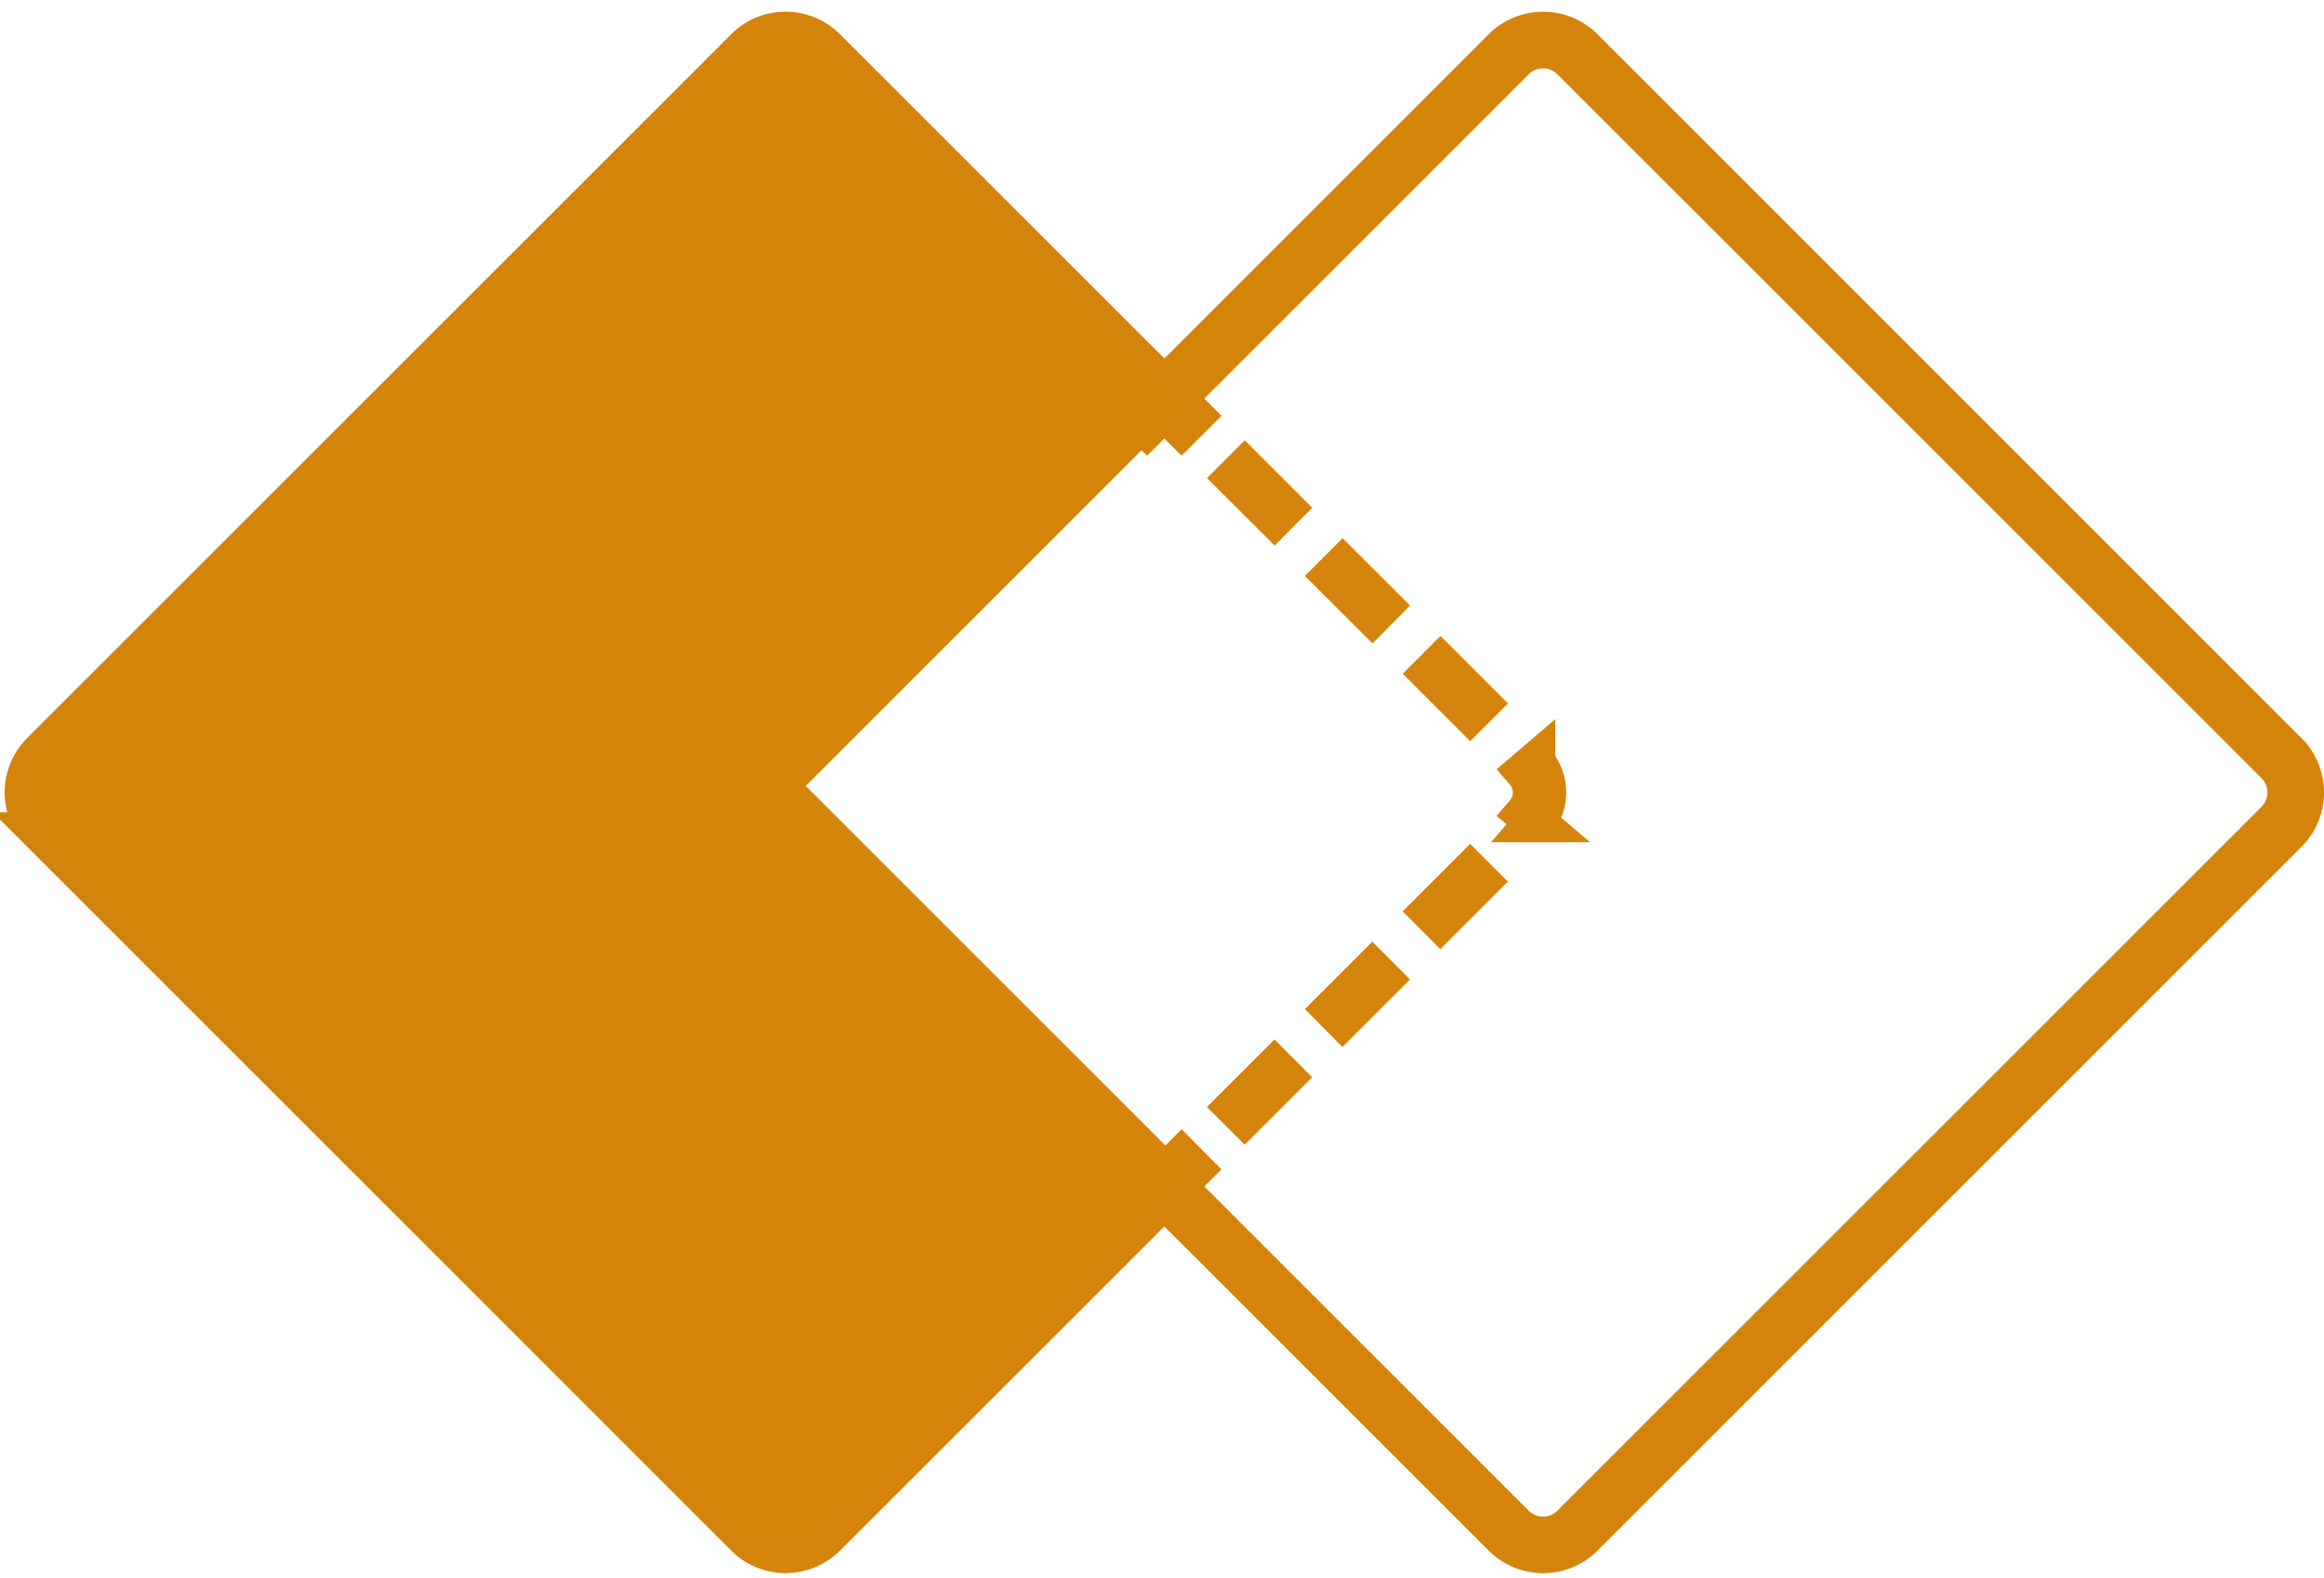
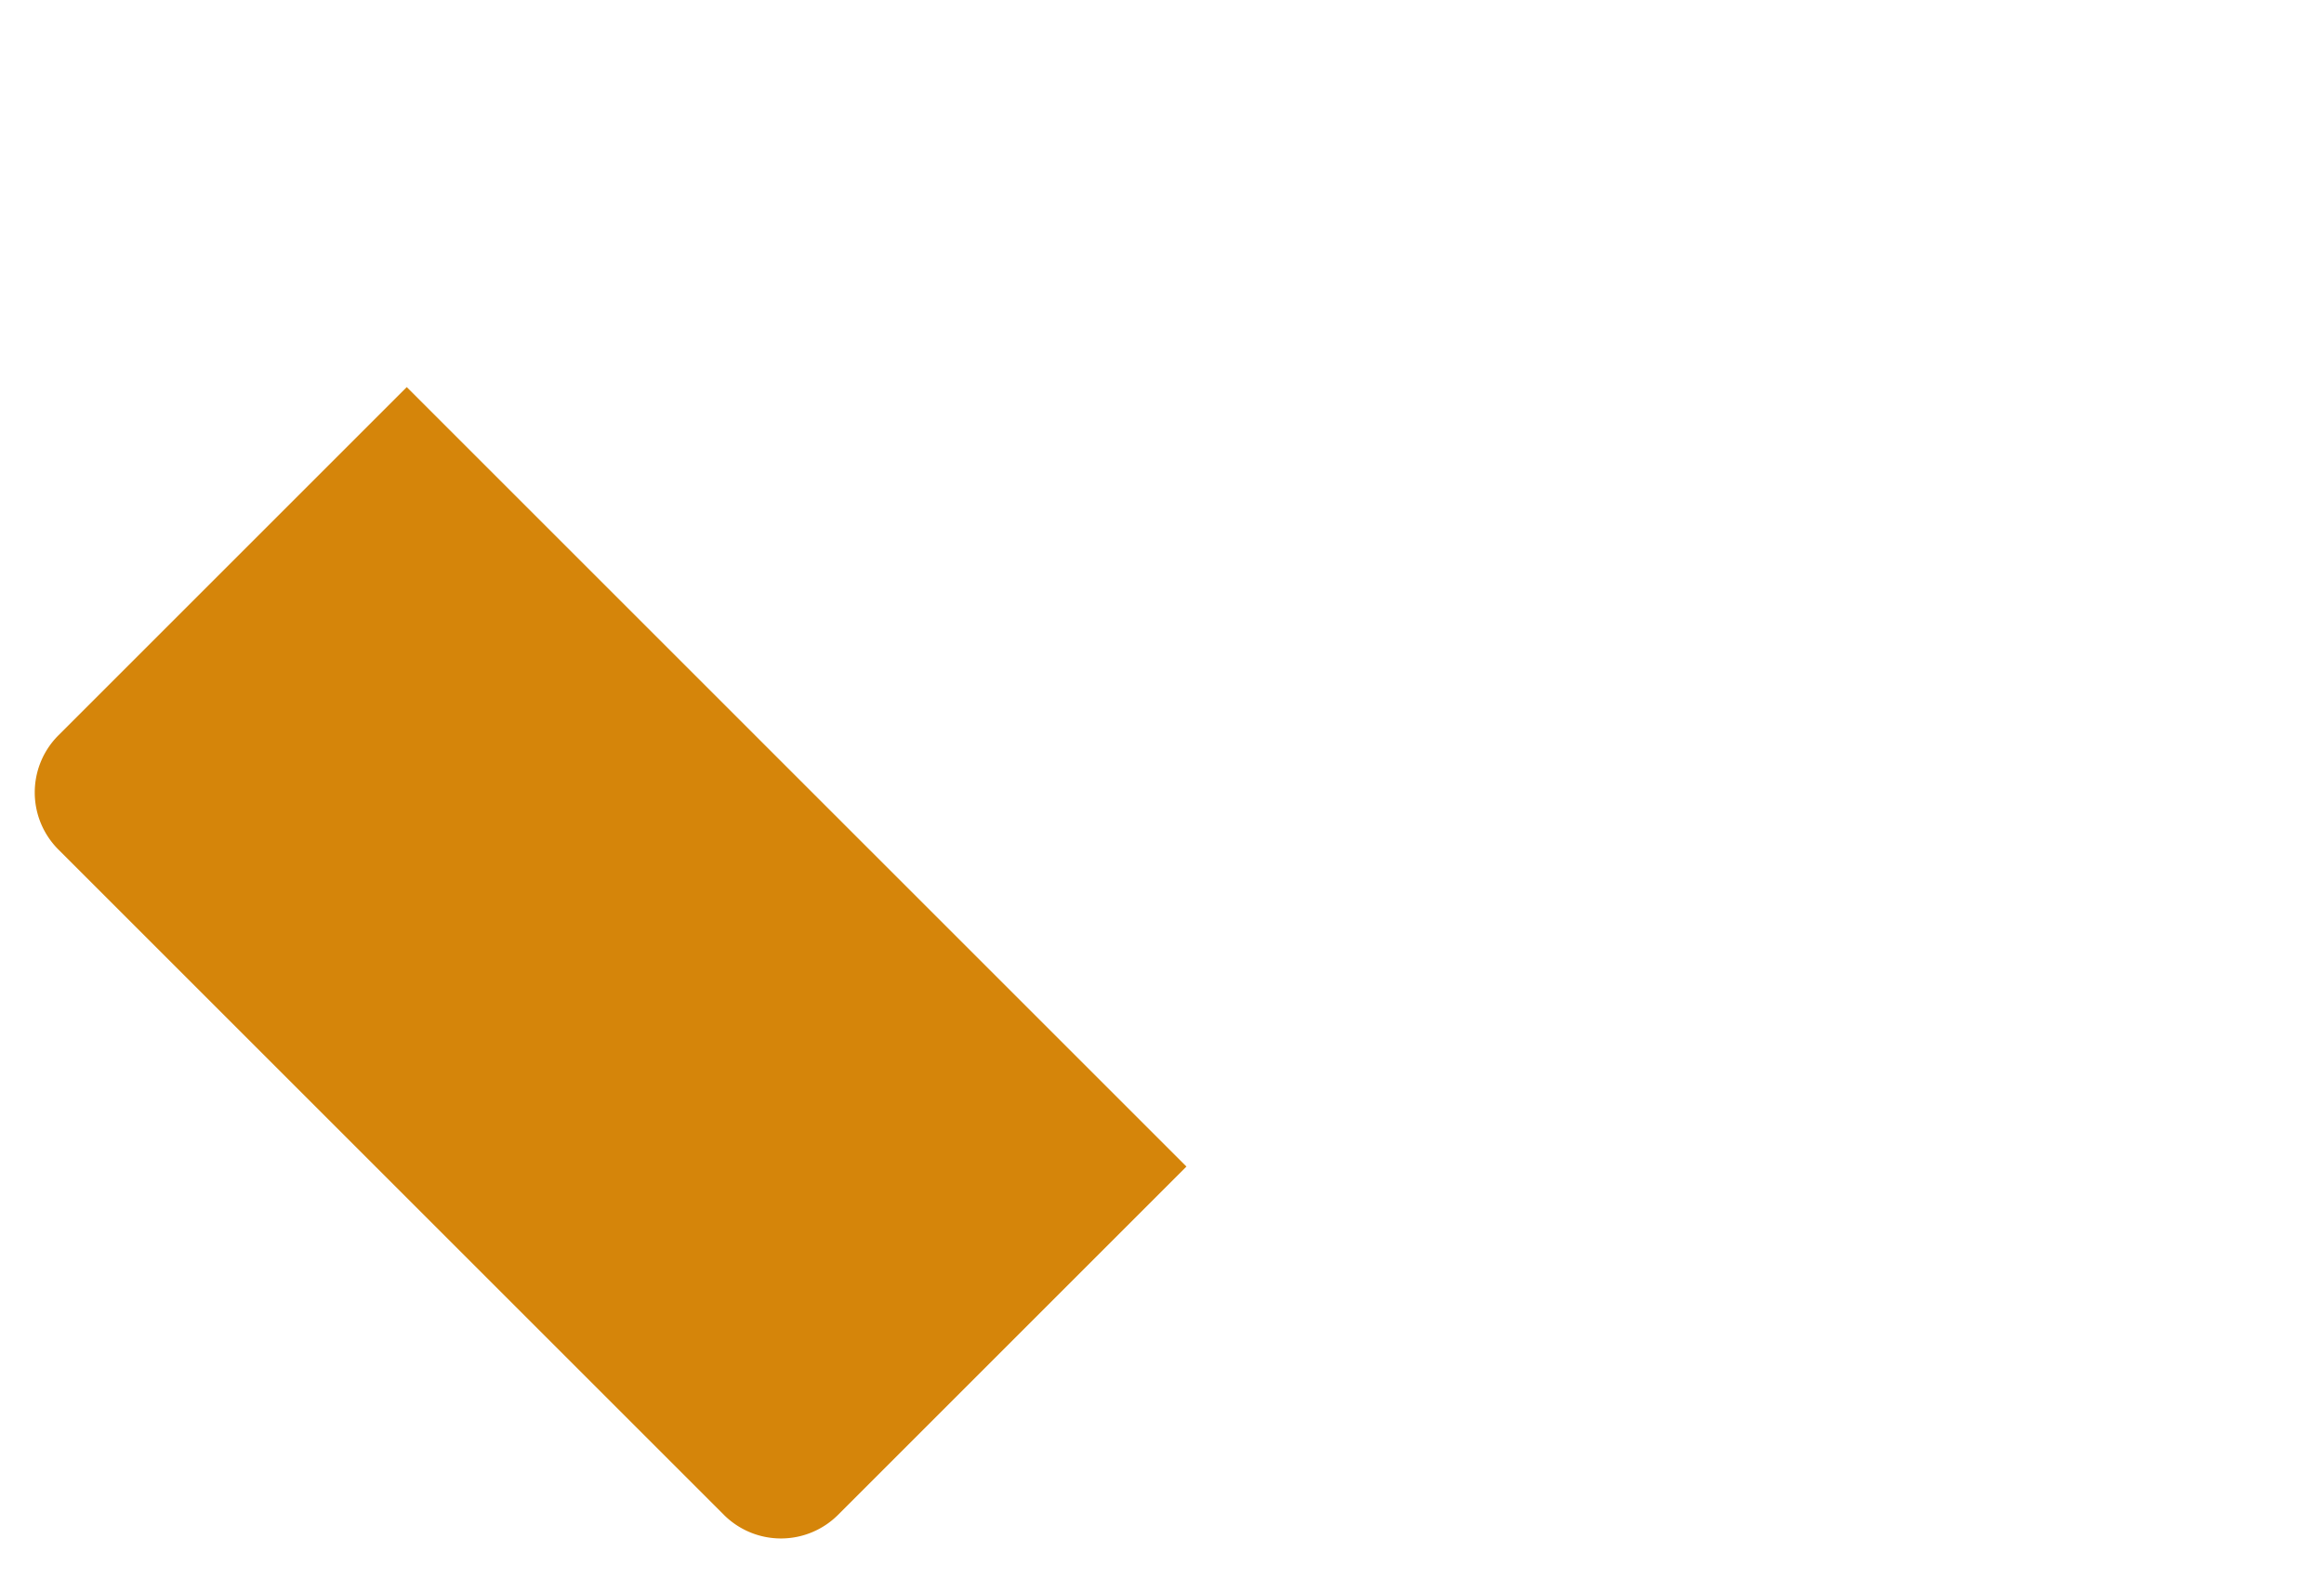
<svg xmlns="http://www.w3.org/2000/svg" width="115.104" height="78.17" viewBox="0 0 115.104 78.17">
  <g id="Group_2641" data-name="Group 2641" transform="translate(464.97 995.562) rotate(180)">
-     <path id="Union_42" data-name="Union 42" d="M-12824.628-2095.542l-16.771-16.768-16.768,16.768a2.815,2.815,0,0,1-3.979,0l-34.865-34.866a2.815,2.815,0,0,1,0-3.978l34.865-34.866a2.813,2.813,0,0,1,3.979,0l16.771,16.768,16.768-16.768a2.818,2.818,0,0,1,3.979,0l34.866,34.869a2.816,2.816,0,0,1,0,3.978l-34.869,34.869a2.8,2.8,0,0,1-1.986.82A2.8,2.8,0,0,1-12824.628-2095.542Zm-15.347-18.189-.854.854,16.768,16.768a2.013,2.013,0,0,0,2.843,0l34.869-34.869a2.016,2.016,0,0,0,0-2.842l-34.869-34.866a2.011,2.011,0,0,0-2.843,0l-16.768,16.768.852.851-.566.57-.854-.854-.852.854-.566-.57.852-.851-16.768-16.768a2.009,2.009,0,0,0-2.842,0l-34.869,34.866a2.013,2.013,0,0,0,0,2.842l34.869,34.865a2.012,2.012,0,0,0,2.842,0l16.768-16.768-.852-.854.566-.566.854.851.852-.851Zm-7.335-4.564.453-.456,1.933,1.929-.456.456Zm-4.846-4.846.453-.457,1.933,1.929-.456.456Zm-4.846-4.846.457-.457,1.929,1.929-.456.457Zm-2.758-5.875.492.417a1.6,1.6,0,0,0,0,2.088l-.492.421A2.245,2.245,0,0,1-12859.759-2133.862Zm2.762-2.952,1.932-1.929.453.456-1.929,1.929Zm4.846-4.846,1.932-1.929.454.457-1.93,1.929Zm4.846-4.846,1.929-1.929.457.457-1.93,1.929Z" transform="translate(13248.699 3088.699)" fill="none" stroke="#d5840b" stroke-width="2" />
-     <path id="Rectangle_4139" data-name="Rectangle 4139" d="M4,0H28.4a0,0,0,0,1,0,0V54.612a0,0,0,0,1,0,0H4a4,4,0,0,1-4-4V4A4,4,0,0,1,4,0Z" transform="translate(464.906 956.302) rotate(135)" fill="#d5850a" />
-     <path id="Rectangle_4140" data-name="Rectangle 4140" d="M4,0H28.4a0,0,0,0,1,0,0V54.612a0,0,0,0,1,0,0H4a4,4,0,0,1-4-4V4A4,4,0,0,1,4,0Z" transform="translate(426.29 995.562) rotate(-135)" fill="#d5850a" />
+     <path id="Rectangle_4139" data-name="Rectangle 4139" d="M4,0H28.4V54.612a0,0,0,0,1,0,0H4a4,4,0,0,1-4-4V4A4,4,0,0,1,4,0Z" transform="translate(464.906 956.302) rotate(135)" fill="#d5850a" />
  </g>
</svg>